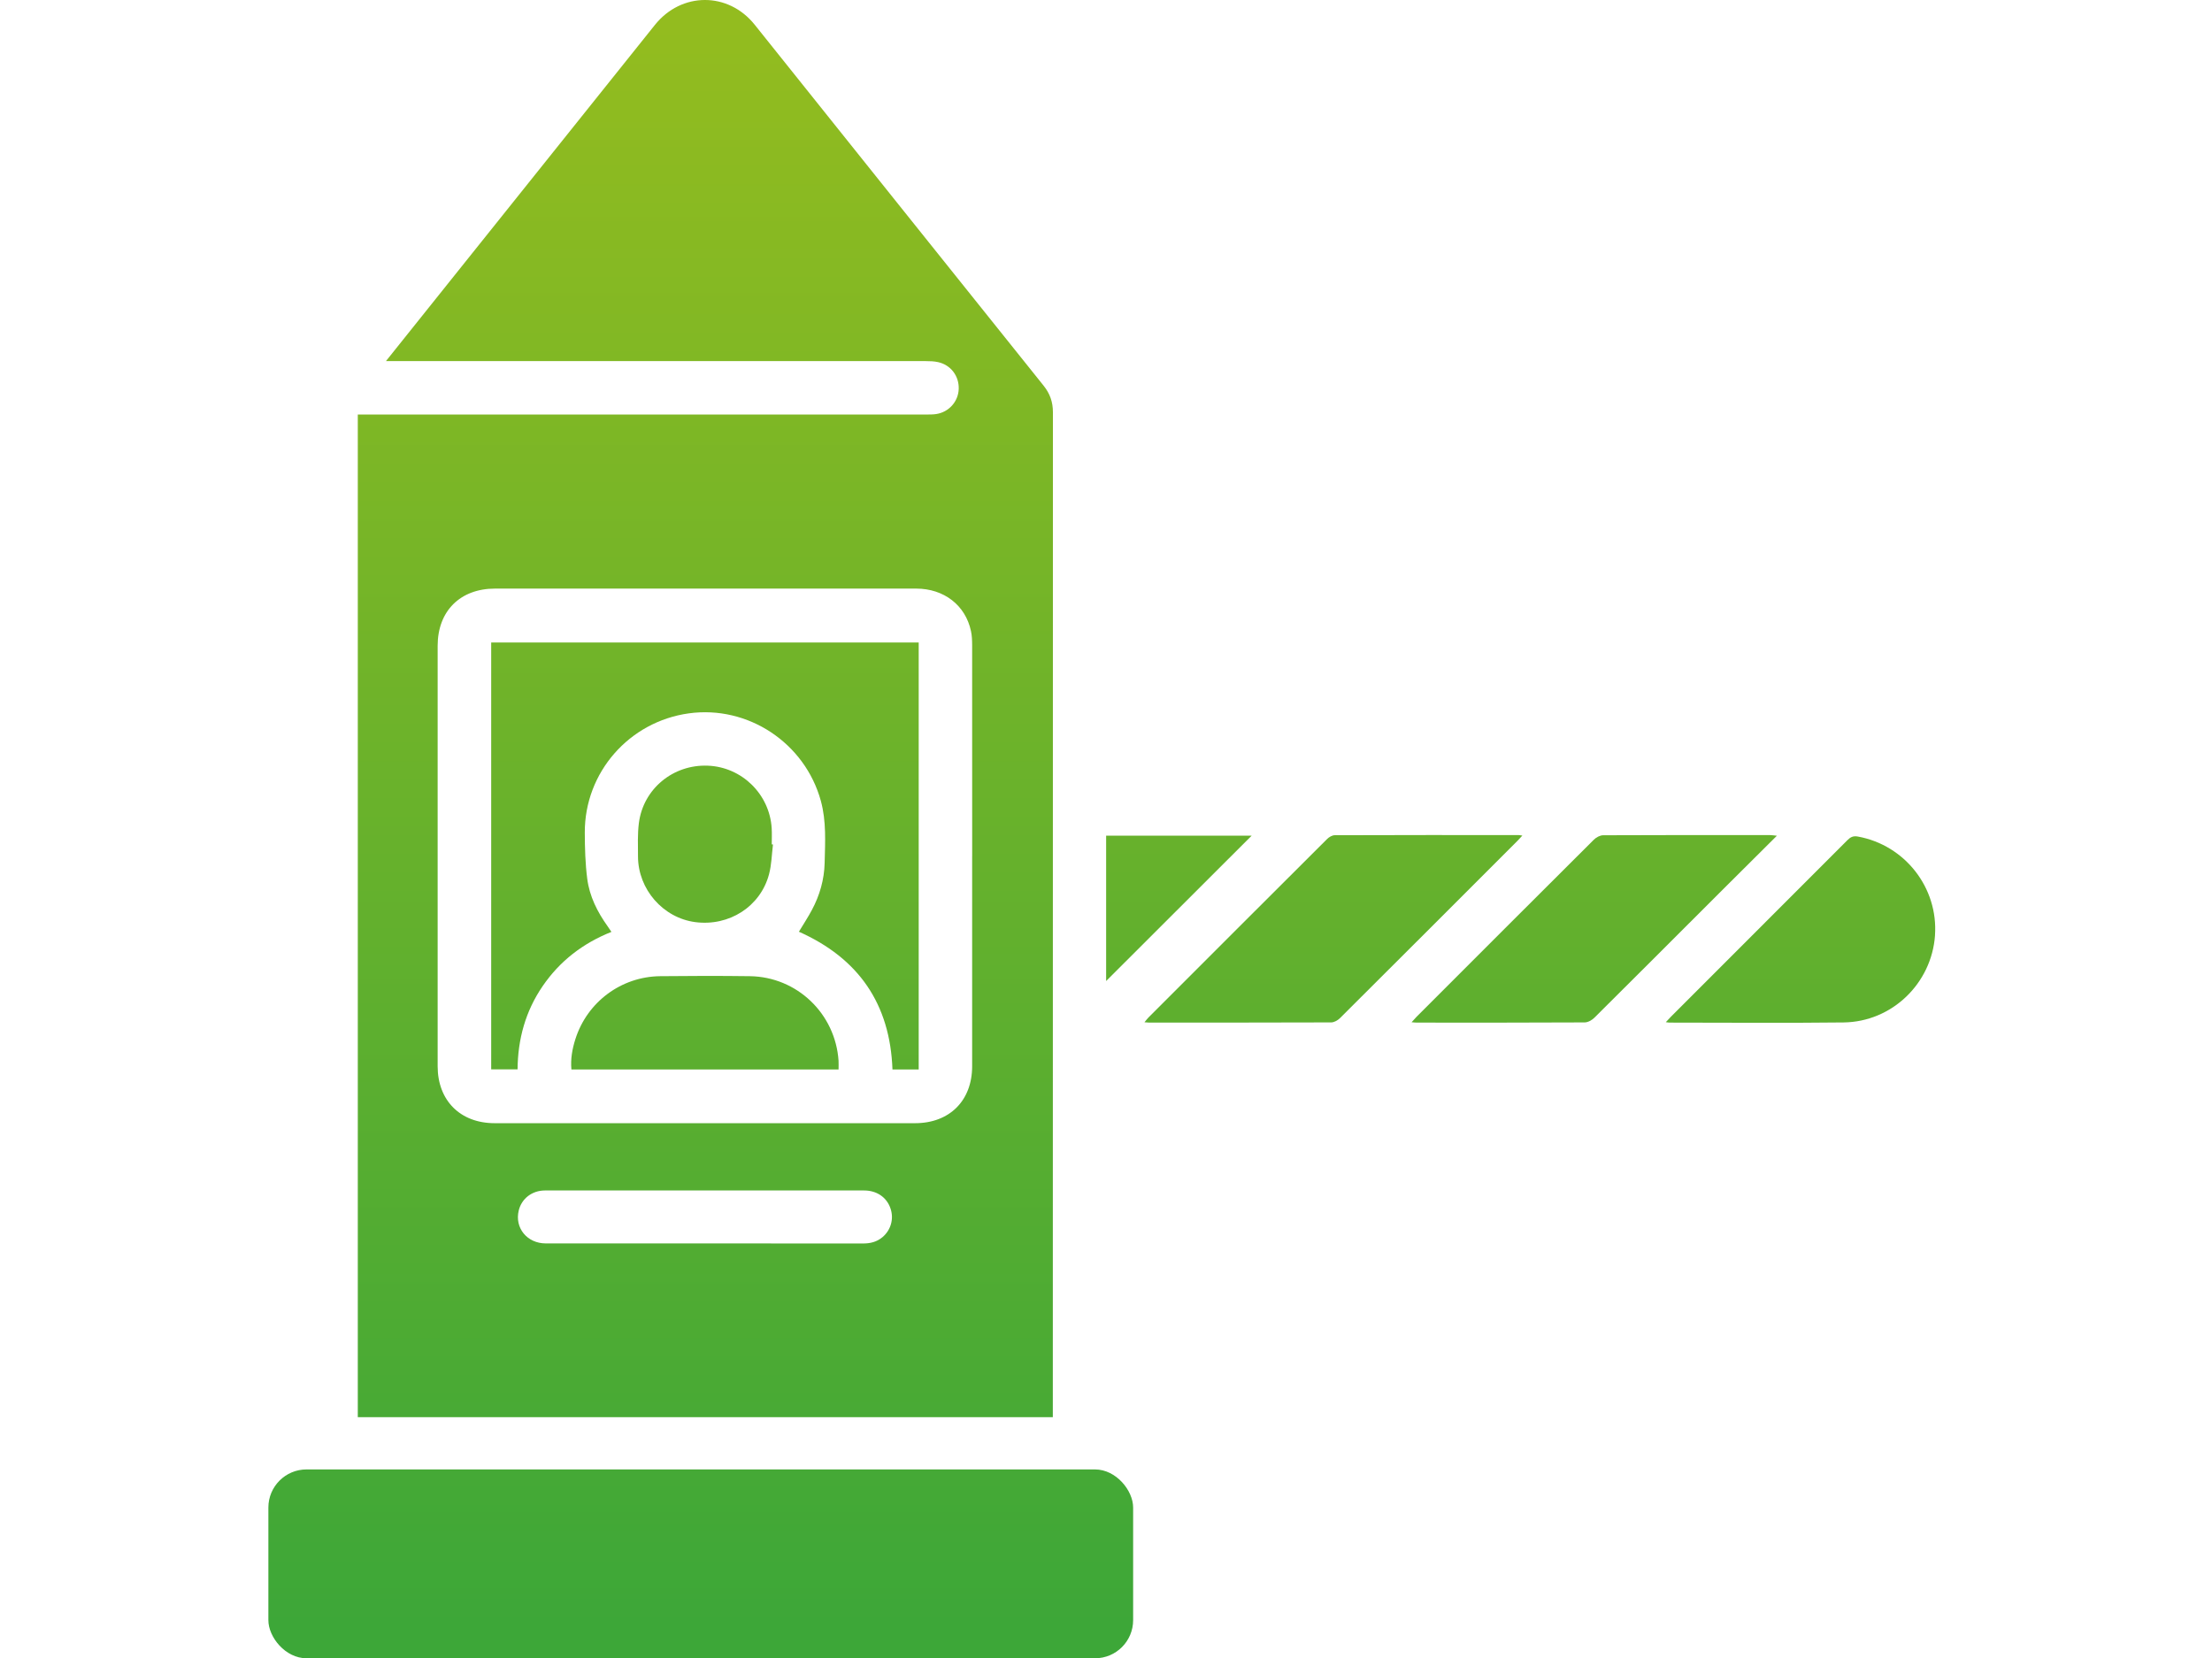
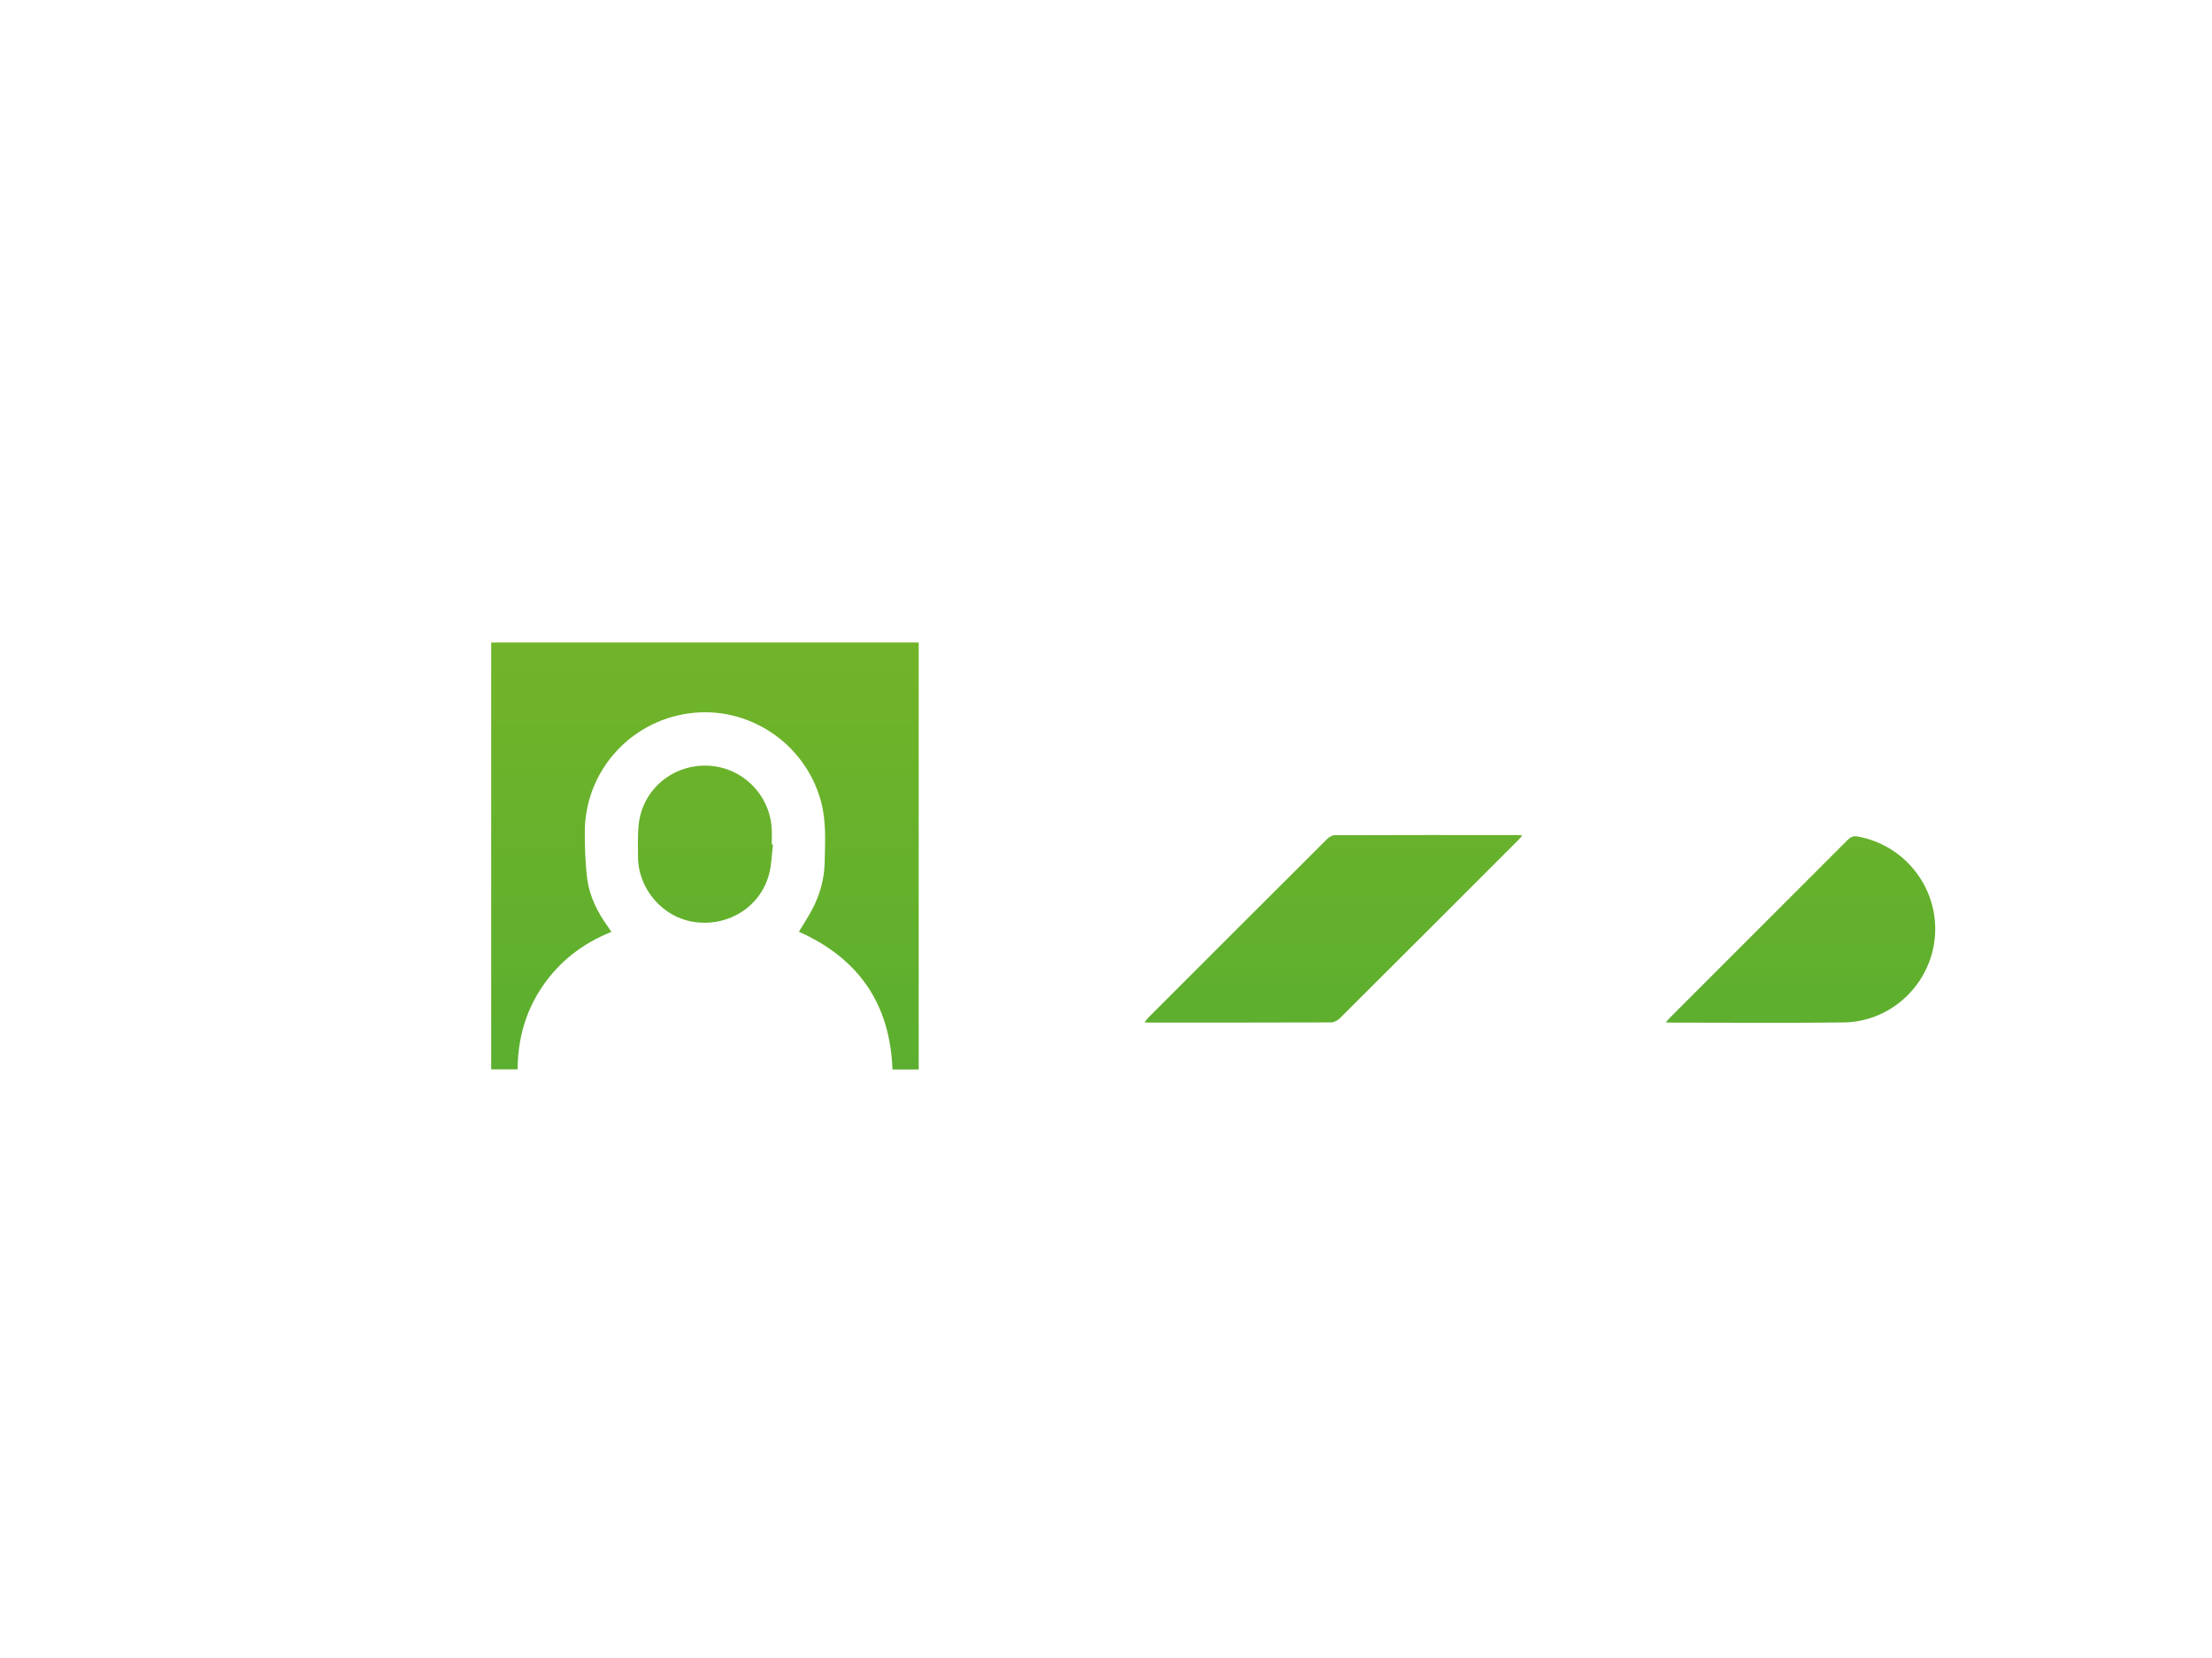
<svg xmlns="http://www.w3.org/2000/svg" xmlns:xlink="http://www.w3.org/1999/xlink" id="Laag_1" viewBox="0 0 667.62 500.53">
  <defs>
    <style>.cls-1{fill:url(#Naamloos_verloop_2-3);}.cls-1,.cls-2,.cls-3,.cls-4,.cls-5,.cls-6,.cls-7,.cls-8,.cls-9{stroke-width:0px;}.cls-2{fill:url(#Naamloos_verloop_2-4);}.cls-3{fill:url(#Naamloos_verloop_2-2);}.cls-4{fill:url(#Naamloos_verloop_2-8);}.cls-5{fill:url(#Naamloos_verloop_2-7);}.cls-6{fill:url(#Naamloos_verloop_2-9);}.cls-7{fill:url(#Naamloos_verloop_2-6);}.cls-8{fill:url(#Naamloos_verloop_2-5);}.cls-9{fill:url(#Naamloos_verloop_2);}</style>
    <linearGradient id="Naamloos_verloop_2" x1="211.5" y1="490.88" x2="211.5" y2="7.81" gradientUnits="userSpaceOnUse">
      <stop offset="0" stop-color="#3da738" />
      <stop offset="1" stop-color="#93bc1f" />
    </linearGradient>
    <linearGradient id="Naamloos_verloop_2-2" x1="212.89" x2="212.89" xlink:href="#Naamloos_verloop_2" />
    <linearGradient id="Naamloos_verloop_2-3" x1="402.44" y1="490.88" x2="402.44" y2="7.81" xlink:href="#Naamloos_verloop_2" />
    <linearGradient id="Naamloos_verloop_2-4" x1="481.17" y1="490.88" x2="481.17" y2="7.81" xlink:href="#Naamloos_verloop_2" />
    <linearGradient id="Naamloos_verloop_2-5" x1="543.43" y1="490.88" x2="543.43" y2="7.81" xlink:href="#Naamloos_verloop_2" />
    <linearGradient id="Naamloos_verloop_2-6" x1="355.81" y1="490.88" x2="355.81" y2="7.81" xlink:href="#Naamloos_verloop_2" />
    <linearGradient id="Naamloos_verloop_2-7" x1="212.77" x2="212.77" xlink:href="#Naamloos_verloop_2" />
    <linearGradient id="Naamloos_verloop_2-8" x1="212.75" x2="212.75" y2="7.81" xlink:href="#Naamloos_verloop_2" />
    <linearGradient id="Naamloos_verloop_2-9" x1="212.91" x2="212.91" y2="7.81" xlink:href="#Naamloos_verloop_2" />
  </defs>
-   <rect class="cls-9" x="81" y="443.53" width="261" height="57" rx="11.51" ry="11.51" />
  <g id="tm9kRT">
-     <path class="cls-3" d="M314.98,116.41c-29.1-36.3-58.14-72.63-87.2-108.95-7.98-9.97-22.11-9.94-30.11.05-20.67,25.84-41.34,51.68-62.01,77.51-6.28,7.85-12.55,15.7-19.17,23.97h2.75c53.4,0,106.8,0,160.2.01,1.22,0,2.48.04,3.67.3,3.83.83,6.37,4.17,6.25,8.07-.11,3.82-2.96,7.03-6.81,7.61-.96.14-1.94.14-2.91.14-56.32,0-112.64,0-168.96,0h-2.69v302.63h209.77v-2.76c0-100.19,0-200.37.03-300.55,0-3.08-.88-5.63-2.82-8.04ZM266.27,373.48c-1.68,1.4-3.64,1.85-5.79,1.85-15.89-.03-31.79-.02-47.68-.02s-32.05.02-48.07,0c-5.66,0-9.46-4.7-8.16-9.97.88-3.57,4-5.99,7.88-6.01,5.58-.04,11.16,0,16.73,0,26.53,0,53.07,0,79.6,0,3.83,0,6.81,2.03,7.97,5.38,1.11,3.17.14,6.61-2.48,8.78ZM293.41,258.4c0,21.15,0,42.3,0,63.45,0,10.36-6.83,17.17-17.21,17.17-42.3,0-84.61,0-126.91,0-10.36,0-17.2-6.84-17.2-17.19v-126.91c0-10.48,6.81-17.26,17.32-17.26,42.37,0,84.74,0,127.11,0,8.38,0,14.88,5.02,16.54,12.83.3,1.38.34,2.83.35,4.25.02,21.22.01,42.44.01,63.65Z" />
    <path class="cls-1" d="M459.46,252.22c-.66.71-1.07,1.19-1.52,1.63-17.84,17.85-35.67,35.7-53.55,53.5-.66.65-1.74,1.25-2.62,1.25-18.36.07-36.72.05-55.07.05-.31,0-.62-.04-1.28-.09.5-.6.81-1.04,1.18-1.41,17.97-17.98,35.95-35.97,53.96-53.92.58-.58,1.52-1.13,2.29-1.13,18.49-.07,36.97-.05,55.46-.05.25,0,.5.07,1.15.15Z" />
-     <path class="cls-2" d="M536.29,252.26c-6.04,6.01-11.7,11.63-17.34,17.26-12.57,12.56-25.12,25.15-37.74,37.67-.74.74-1.95,1.41-2.94,1.41-16.87.09-33.73.07-50.6.06-.42,0-.85-.05-1.63-.11.65-.71,1.05-1.18,1.48-1.62,17.84-17.85,35.67-35.7,53.55-53.5.69-.69,1.85-1.31,2.78-1.32,16.8-.08,33.6-.06,50.4-.05.49,0,.97.09,2.02.19Z" />
    <path class="cls-8" d="M584.02,282.33c-1.02,14.5-12.98,26.11-27.6,26.28-17.51.21-35.01.05-52.52.05-.25,0-.49-.05-1.13-.13.69-.73,1.11-1.21,1.56-1.66,17.74-17.74,35.49-35.48,53.21-53.24.93-.94,1.76-1.4,3.2-1.13,14.21,2.59,24.28,15.46,23.27,29.84Z" />
-     <path class="cls-7" d="M377.77,252.24c-14.52,14.5-29.32,29.29-43.92,43.87v-43.87h43.92Z" />
    <path class="cls-5" d="M277.28,193.93v128.88h-7.92c-.71-19.78-10.21-33.55-28.24-41.58,1.32-2.18,2.73-4.33,3.94-6.6,2.36-4.41,3.71-9.16,3.83-14.15.15-6.28.55-12.57-1.15-18.76-4.81-17.47-21.96-28.87-39.84-26.4-18.02,2.49-31.46,17.83-31.4,35.99.02,4.65.14,9.34.74,13.95.68,5.29,3.06,10.01,6.16,14.34.37.51.71,1.05,1.14,1.68-8.63,3.44-15.56,8.79-20.74,16.34-5.18,7.55-7.51,15.99-7.59,25.16h-7.96v-128.85h129.02Z" />
-     <path class="cls-4" d="M253.1,322.8h-80.64c-.29-3.16.26-6.19,1.2-9.15,3.56-11.21,13.83-18.87,25.59-19,9.02-.1,18.04-.12,27.06,0,14.24.19,25.83,11.31,26.78,25.53.05.83,0,1.66,0,2.61Z" />
    <path class="cls-6" d="M233.3,254.9c-.38,3.01-.42,6.11-1.2,9.01-2.6,9.74-12.06,15.76-22.26,14.42-9.7-1.27-17.24-9.87-17.28-19.77-.01-3.37-.16-6.78.26-10.1,1.31-10.35,10.33-17.76,20.81-17.35,10.27.4,18.65,8.59,19.28,18.89.1,1.62.02,3.24.02,4.86.12.02.25.03.37.04Z" />
  </g>
</svg>